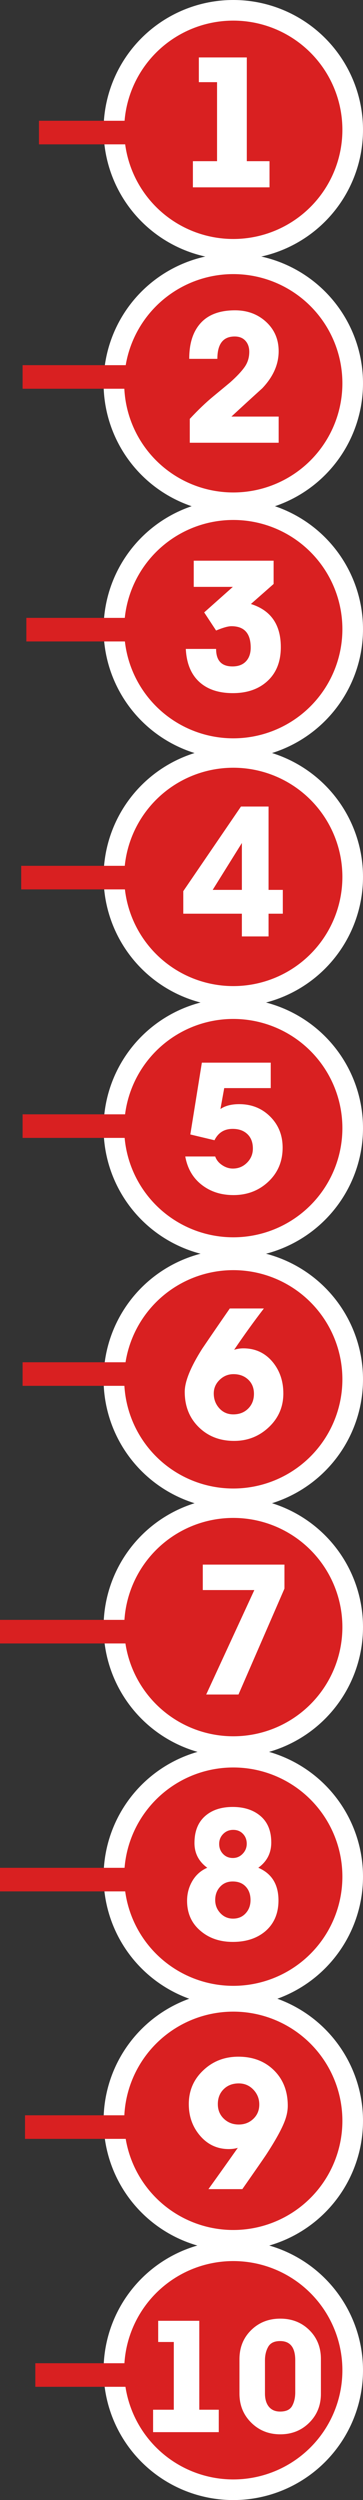
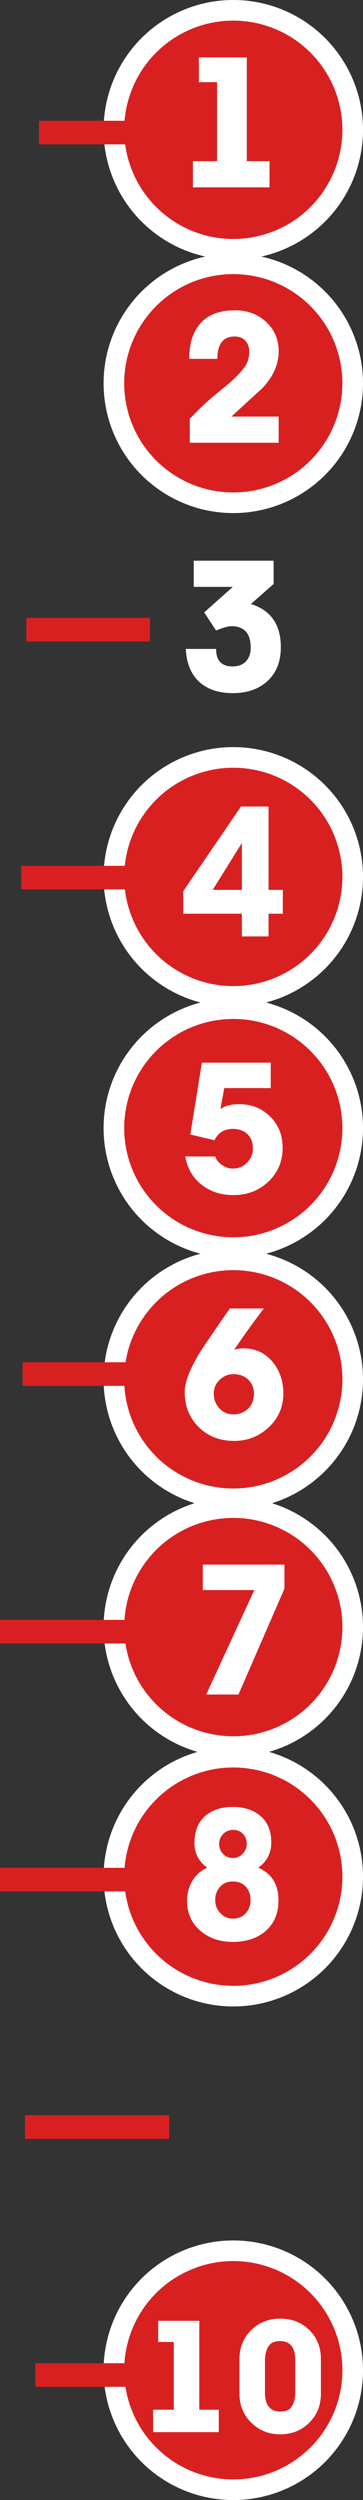
<svg xmlns="http://www.w3.org/2000/svg" version="1.1" x="0px" y="0px" width="70.475px" height="484.992px" viewBox="0 0 70.475 484.992" style="overflow:visible;enable-background:new 0 0 70.475 484.992;" xml:space="preserve">
  <rect x="0" y="0" width="70.475" height="484.992" fill="#333333" stroke="none" />
  <style type="text/css">
	.st0{fill:#D92021;stroke:#FFFFFF;stroke-width:4;stroke-miterlimit:10;}
	.st1{fill:#FFFFFF;}
	.st2{fill:#D92021;}
</style>
  <defs>
</defs>
  <circle class="st0" cx="45.293" cy="25.181" r="23.181" />
  <g>
    <path class="st1" d="M52.325,36.343H37.45v-5.075h4.69v-15.33h-3.535v-4.795h9.31v20.125h4.41V36.343z" />
  </g>
  <circle class="st0" cx="45.293" cy="74.354" r="23.181" />
  <g>
    <path class="st1" d="M54.1,85.89H36.844v-4.627c1.634-1.753,3.162-3.214,4.585-4.383c1.867-1.542,2.952-2.442,3.256-2.699   c1.282-1.146,2.222-2.145,2.817-2.998c0.595-0.853,0.893-1.829,0.893-2.928c0-0.888-0.251-1.606-0.753-2.156   c-0.502-0.549-1.196-0.824-2.082-0.824c-2.24,0-3.36,1.447-3.36,4.34h-5.46v-0.07c0-2.963,0.746-5.261,2.24-6.895   c1.492-1.633,3.71-2.45,6.649-2.45c2.356,0,4.34,0.722,5.95,2.166c1.68,1.514,2.521,3.436,2.521,5.765   c0,2.563-1.062,4.962-3.186,7.198c-2.007,1.817-4.002,3.646-5.985,5.485H54.1V85.89z" />
  </g>
-   <circle class="st0" cx="45.293" cy="122.05" r="23.181" />
  <g>
    <path class="st1" d="M54.52,125.538c0,2.777-0.853,4.958-2.556,6.545c-1.703,1.587-3.955,2.38-6.755,2.38   c-2.777,0-4.958-0.735-6.545-2.205c-1.587-1.47-2.45-3.593-2.59-6.37h5.88c0,2.264,1.062,3.395,3.185,3.395   c1.12,0,1.989-0.327,2.608-0.98c0.617-0.653,0.927-1.54,0.927-2.66c0-2.776-1.248-4.165-3.745-4.165   c-0.653,0-1.645,0.28-2.975,0.84l-2.31-3.515l5.564-4.955h-7.595v-5.075H53.12v4.515l-4.41,3.885   C52.583,118.386,54.52,121.175,54.52,125.538z" />
  </g>
  <circle class="st0" cx="45.293" cy="170.115" r="23.181" />
  <g>
    <path class="st1" d="M54.905,177.251h-2.766v4.41h-5.18v-4.41H35.585v-4.375l11.2-16.415h5.354v16.17h2.766V177.251z    M46.96,172.632v-9.1l-5.67,9.1H46.96z" />
  </g>
  <circle class="st0" cx="45.293" cy="218.847" r="23.181" />
  <g>
    <path class="st1" d="M54.871,222.633c0,2.66-0.922,4.859-2.765,6.598c-1.844,1.738-4.107,2.607-6.79,2.607   c-2.404,0-4.457-0.665-6.16-1.995c-1.704-1.33-2.766-3.161-3.186-5.495h5.811c0.232,0.677,0.683,1.237,1.348,1.68   c0.665,0.443,1.358,0.665,2.082,0.665c1.073,0,1.989-0.379,2.748-1.138c0.758-0.758,1.137-1.674,1.137-2.747   c0-1.19-0.355-2.123-1.067-2.8s-1.662-1.015-2.853-1.015c-1.633,0-2.812,0.735-3.535,2.205l-4.689-1.119l2.24-13.931h13.37v4.935   h-9.03l-0.735,4.06c0.91-0.63,2.123-0.945,3.641-0.945c2.402,0,4.409,0.805,6.02,2.415   C54.066,218.222,54.871,220.229,54.871,222.633z" />
  </g>
  <circle class="st0" cx="45.293" cy="267.579" r="23.181" />
  <g>
    <path class="st1" d="M55.009,270.32c0,2.59-0.939,4.771-2.817,6.545c-1.878,1.773-4.124,2.66-6.737,2.66   c-2.777,0-5.069-0.893-6.878-2.678c-1.808-1.785-2.712-4.065-2.712-6.843c0-2.006,1.132-4.795,3.395-8.364   c1.773-2.613,3.559-5.216,5.355-7.806h6.615c-1.938,2.521-3.862,5.192-5.775,8.016c0.606-0.187,1.201-0.28,1.785-0.28   c2.333,0,4.235,0.887,5.705,2.66C54.321,265.91,55.009,267.94,55.009,270.32z M49.304,270.39c0-1.144-0.375-2.065-1.124-2.766   c-0.751-0.7-1.7-1.05-2.849-1.05c-1.031,0-1.928,0.367-2.689,1.103s-1.143,1.616-1.143,2.643c0,1.12,0.357,2.077,1.072,2.87   s1.623,1.189,2.725,1.189c1.172,0,2.133-0.373,2.884-1.12C48.929,272.513,49.304,271.557,49.304,270.39z" />
  </g>
  <circle class="st0" cx="45.293" cy="315.645" r="23.181" />
  <g>
    <path class="st1" d="M55.225,308.178l-8.926,20.545h-6.265l9.345-20.265H39.37v-4.936h15.855V308.178z" />
  </g>
  <circle class="st0" cx="45.293" cy="364.057" r="23.181" />
  <g>
    <path class="st1" d="M54.065,368.667c0,2.52-0.853,4.515-2.556,5.984c-1.633,1.377-3.733,2.065-6.3,2.065   c-2.497,0-4.573-0.7-6.229-2.101c-1.773-1.47-2.66-3.43-2.66-5.88c0-1.399,0.344-2.683,1.032-3.85s1.65-2.019,2.888-2.555   c-1.657-1.214-2.485-2.812-2.485-4.796c0-2.239,0.671-3.966,2.013-5.18c1.342-1.213,3.145-1.82,5.407-1.82   c2.24,0,4.048,0.596,5.426,1.785c1.376,1.19,2.064,2.894,2.064,5.11c0,2.054-0.84,3.687-2.52,4.9   C52.757,363.451,54.065,365.563,54.065,368.667z M48.64,368.596c0-1.073-0.31-1.942-0.928-2.607   c-0.619-0.665-1.465-0.998-2.538-0.998c-1.003,0-1.819,0.345-2.449,1.033c-0.631,0.688-0.945,1.546-0.945,2.572   c0,0.979,0.332,1.826,0.997,2.537c0.665,0.712,1.488,1.067,2.468,1.067c1.003,0,1.82-0.344,2.45-1.032   C48.325,370.481,48.64,369.624,48.64,368.596z M47.905,357.676c0-0.771-0.245-1.412-0.735-1.925c-0.49-0.514-1.12-0.771-1.89-0.771   c-0.771,0-1.418,0.263-1.942,0.788c-0.525,0.524-0.788,1.172-0.788,1.942c0,0.77,0.251,1.417,0.753,1.942   c0.501,0.524,1.138,0.787,1.907,0.787c0.747,0,1.383-0.273,1.907-0.822C47.642,359.071,47.905,358.424,47.905,357.676z" />
  </g>
-   <circle class="st0" cx="45.293" cy="411.422" r="23.181" />
  <g>
-     <path class="st1" d="M47.049,424.673h-6.58c1.283-1.773,3.186-4.445,5.705-8.015c-0.513,0.163-1.097,0.245-1.75,0.245   c-2.287,0-4.177-0.898-5.67-2.695c-1.399-1.68-2.1-3.687-2.1-6.021c0-2.636,0.956-4.841,2.87-6.614   c1.843-1.727,4.095-2.591,6.755-2.591c2.823,0,5.127,0.882,6.912,2.643c1.785,1.763,2.678,4.055,2.678,6.878   c0,0.863-0.163,1.762-0.49,2.695c-0.56,1.609-1.809,3.896-3.745,6.859C51.168,418.758,49.64,420.963,47.049,424.673z    M50.34,408.258c0-1.12-0.385-2.082-1.154-2.888c-0.771-0.805-1.716-1.207-2.835-1.207c-1.19,0-2.165,0.373-2.923,1.12   c-0.759,0.747-1.138,1.715-1.138,2.904c0,1.144,0.391,2.089,1.173,2.835c0.781,0.747,1.744,1.12,2.888,1.12   c1.119,0,2.064-0.367,2.835-1.103C49.955,410.305,50.34,409.378,50.34,408.258z" />
-   </g>
+     </g>
  <circle class="st0" cx="45.293" cy="459.811" r="23.181" />
  <g>
    <path class="st1" d="M42.472,471.818h-12.75v-4.35h4.02v-13.141h-3.029v-4.109h7.979v17.25h3.78V471.818z" />
    <path class="st1" d="M62.302,464.378c0,2.24-0.756,4.11-2.266,5.61s-3.385,2.25-5.625,2.25s-4.12-0.755-5.64-2.265   c-1.521-1.51-2.28-3.385-2.28-5.625v-6.69c0-2.26,0.755-4.135,2.266-5.625c1.51-1.489,3.395-2.234,5.654-2.234   s4.141,0.739,5.641,2.22s2.25,3.35,2.25,5.609V464.378z M57.322,464.1v-6.225c0-2.485-0.98-3.728-2.939-3.728   c-1.121,0-1.891,0.371-2.311,1.112s-0.63,1.613-0.63,2.615v6.465c0,1.022,0.229,1.844,0.69,2.465c0.52,0.682,1.27,1.022,2.25,1.022   c1.159,0,1.939-0.365,2.34-1.097C57.122,466,57.322,465.123,57.322,464.1z" />
  </g>
-   <rect x="4.386" y="216.17" class="st2" width="23.991" height="4.574" />
  <rect x="7.564" y="23.429" class="st2" width="27.181" height="4.574" />
-   <rect x="4.386" y="70.84" class="st2" width="23.991" height="4.574" />
  <rect x="4.386" y="264.268" class="st2" width="23.991" height="4.574" />
  <rect x="5.117" y="119.863" class="st2" width="23.991" height="4.574" />
  <rect y="314.243" class="st2" width="26.127" height="4.574" />
  <rect x="4.859" y="410.35" class="st2" width="27.991" height="4.574" />
  <rect x="6.859" y="458.448" class="st2" width="23.991" height="4.574" />
  <rect y="362.341" class="st2" width="26.127" height="4.574" />
  <rect x="4.117" y="167.962" class="st2" width="23.991" height="4.574" />
</svg>